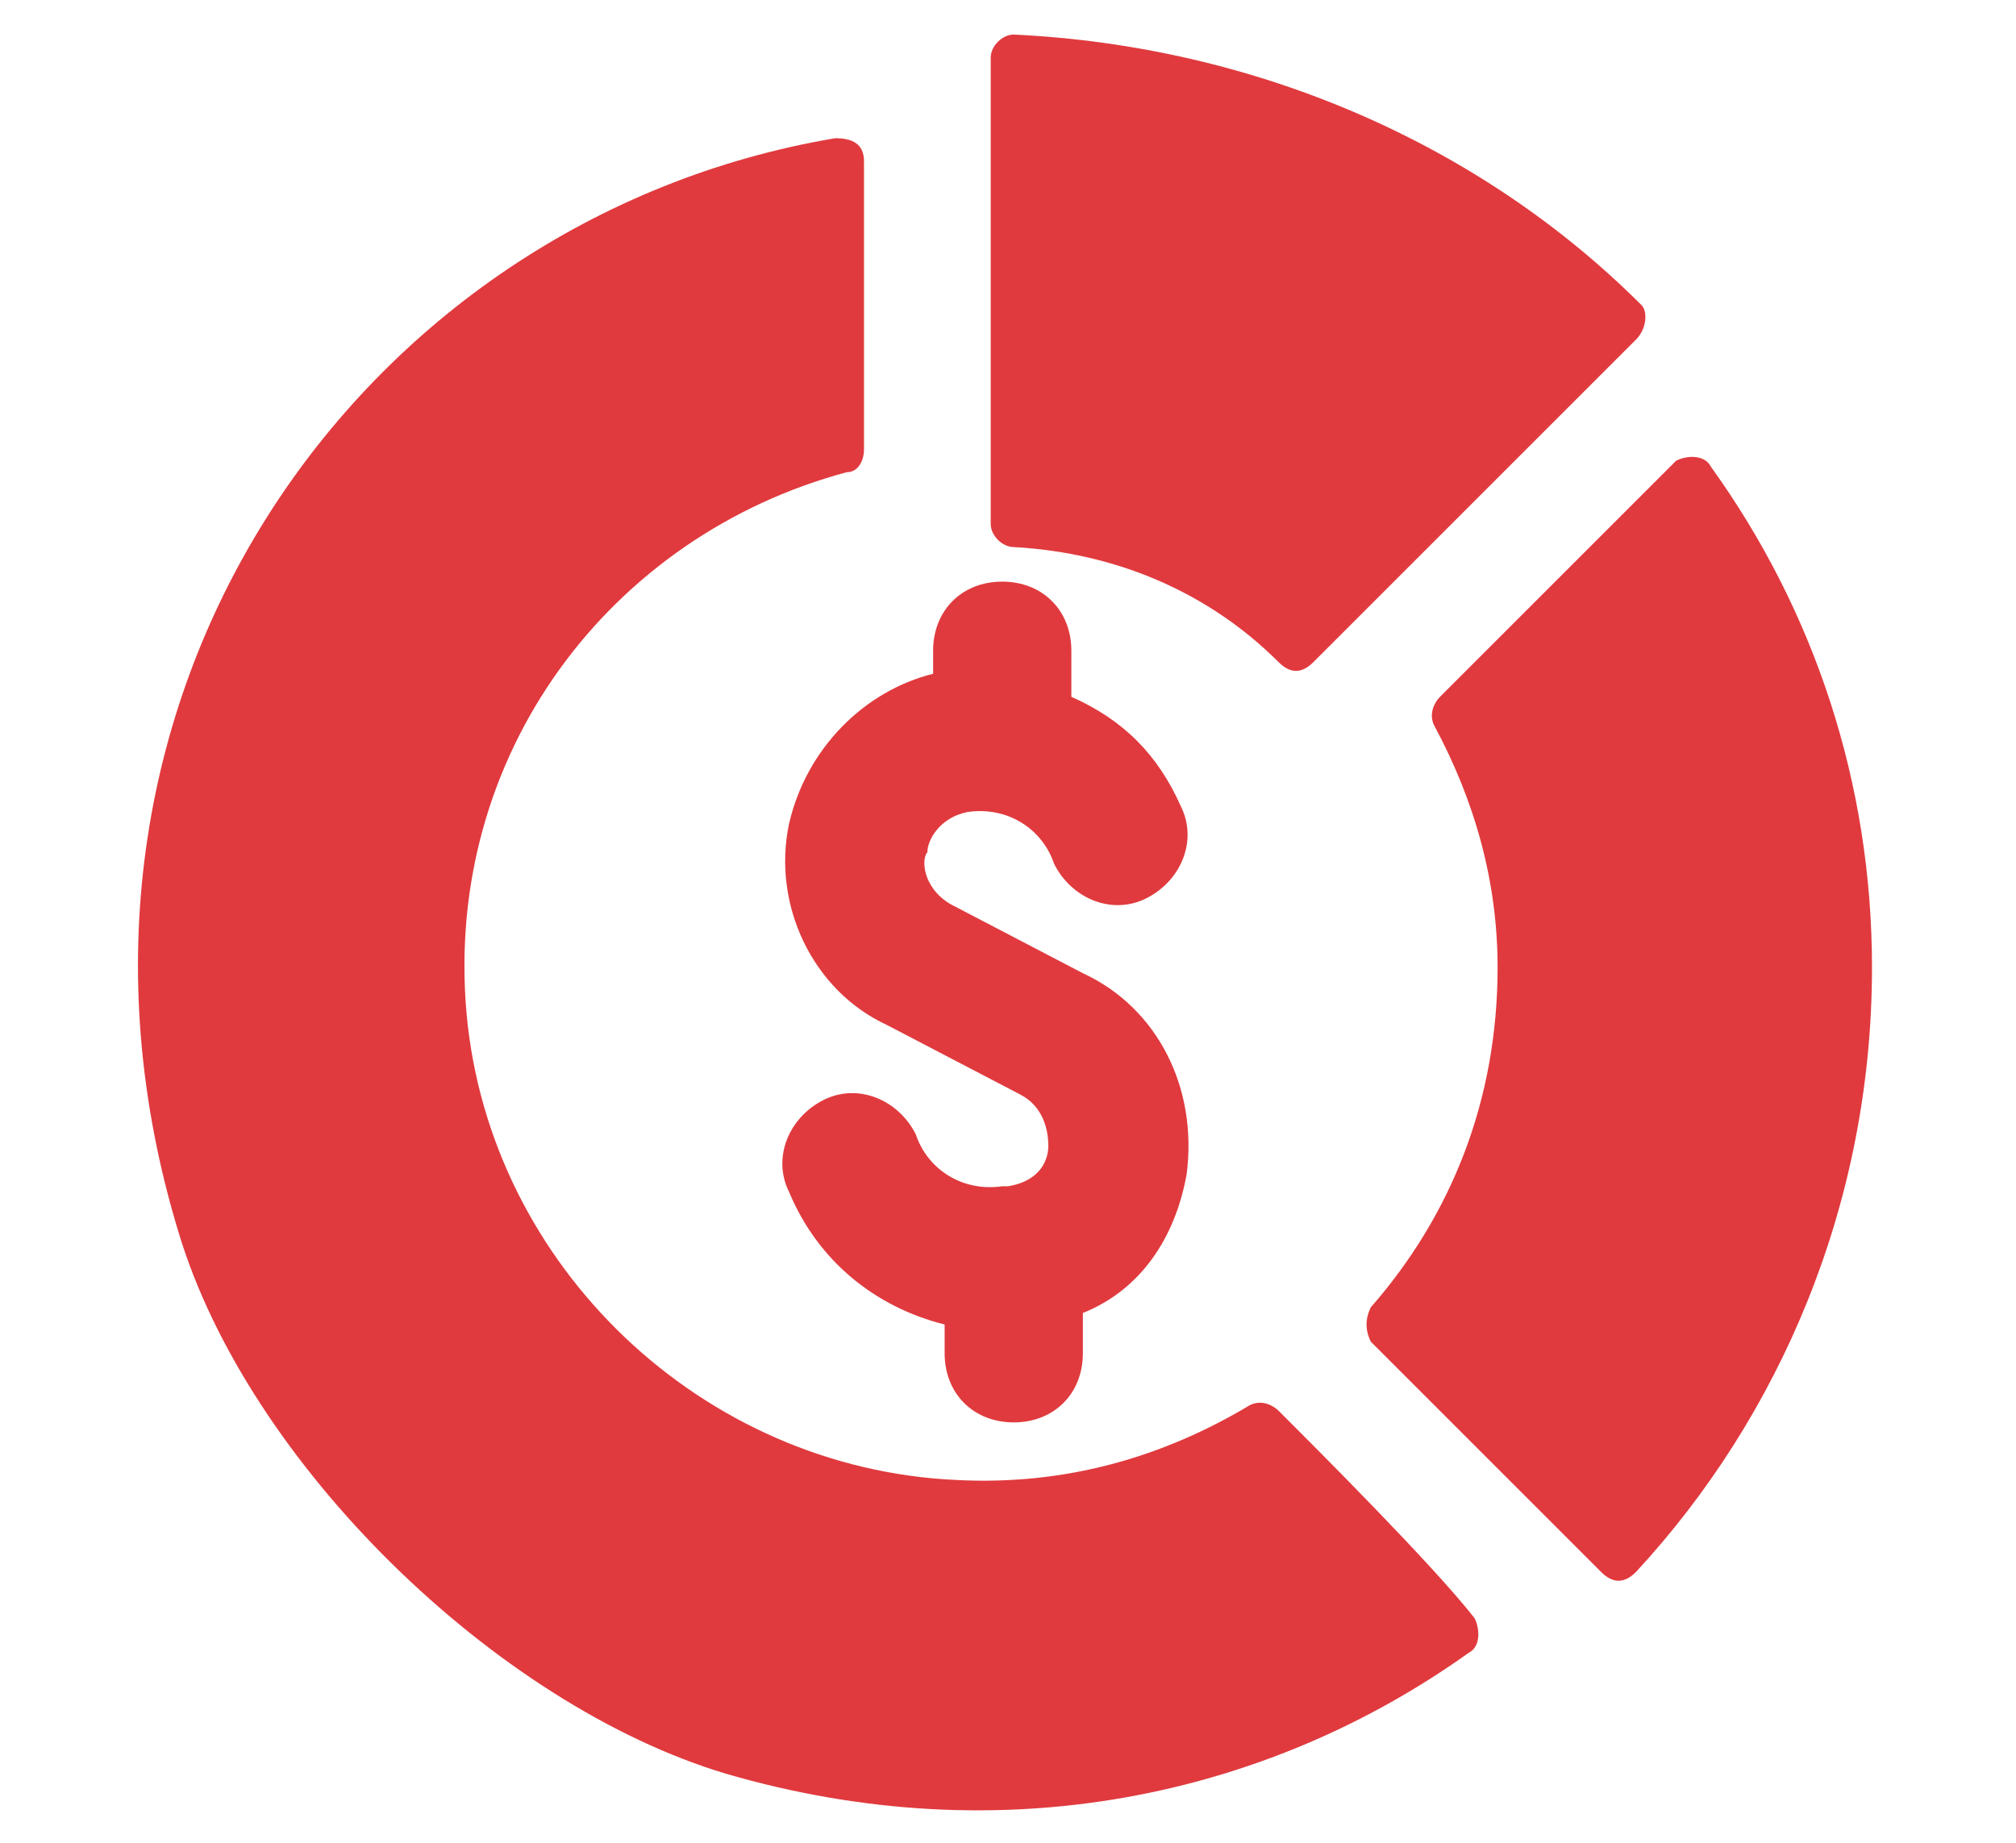
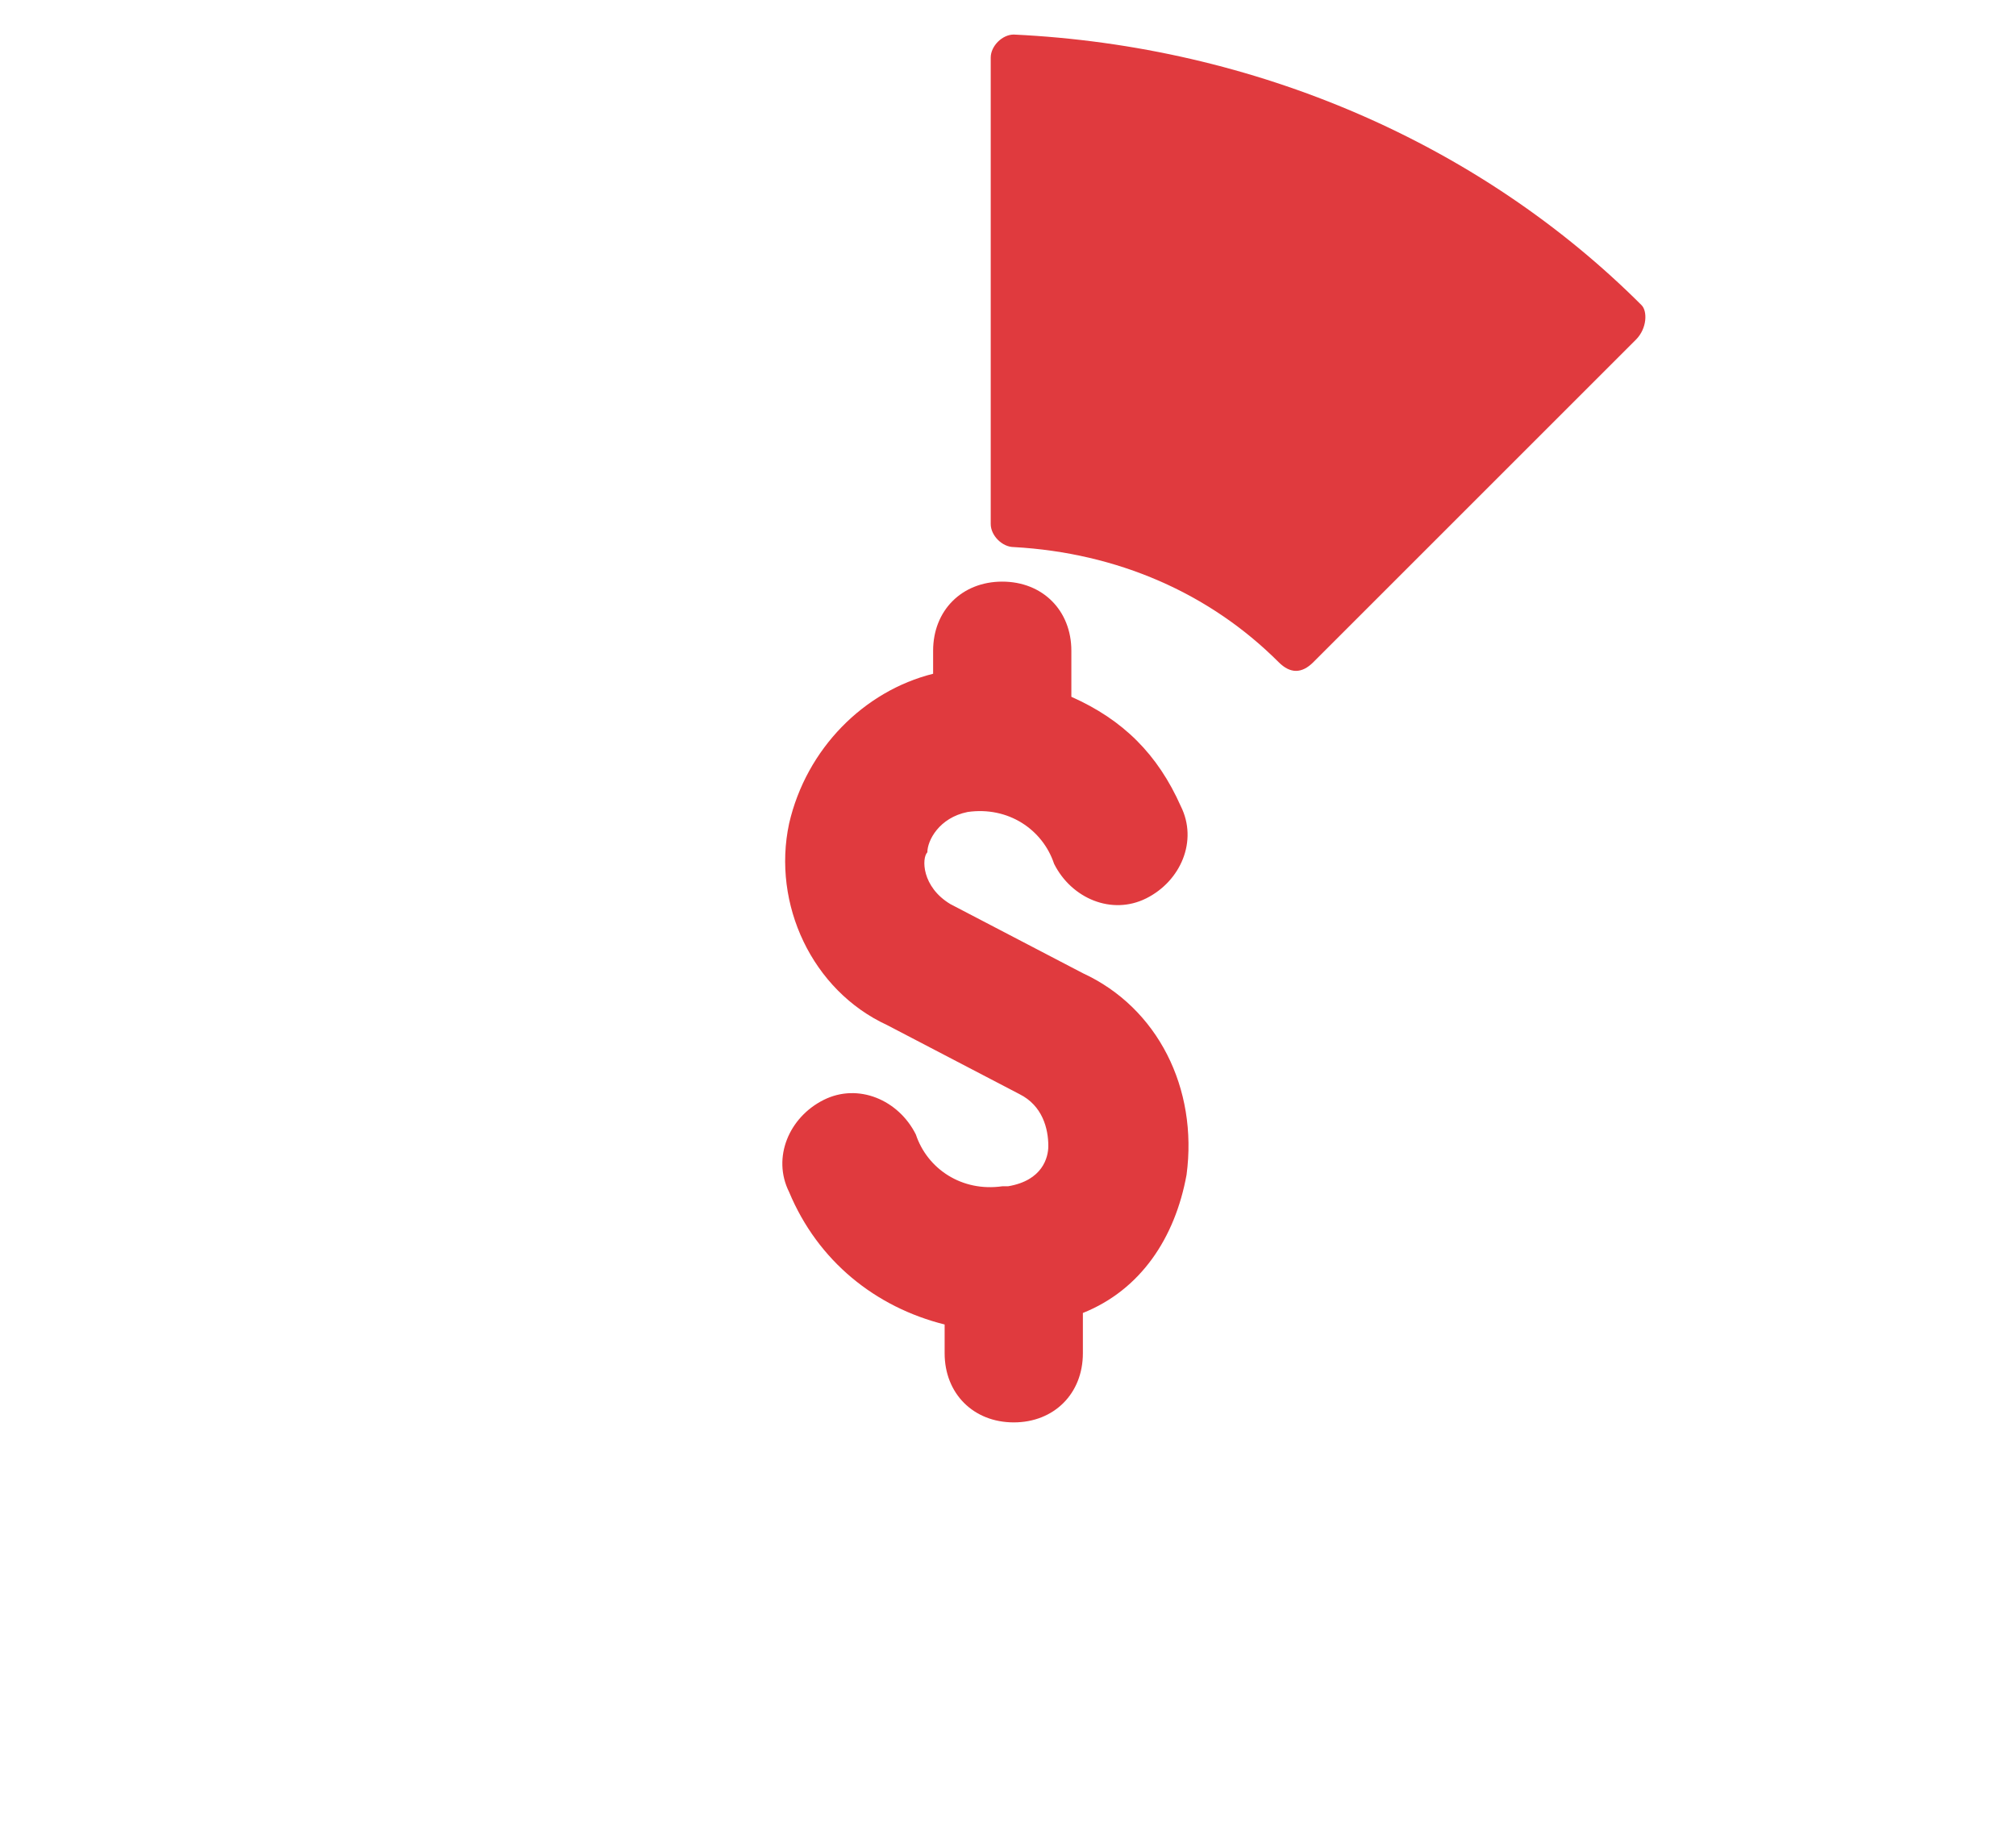
<svg xmlns="http://www.w3.org/2000/svg" version="1.1" id="Money_Market_Fund_00000183932489314851058570000011986371315978611107_" x="0px" y="0px" width="35px" height="32px" viewBox="0 0 35 32" style="enable-background:new 0 0 35 32;" xml:space="preserve">
  <style type="text/css">
	.st0{fill:#E03A3E;}
</style>
  <g id="Money_Market_Fund">
    <g>
      <g>
        <path class="st0" d="M18.8,16.9l-2.3-1.2c-0.5-0.3-0.5-0.8-0.4-0.9c0-0.2,0.2-0.6,0.7-0.7c0.7-0.1,1.3,0.3,1.5,0.9     c0.3,0.6,1,0.9,1.6,0.6c0.6-0.3,0.9-1,0.6-1.6c-0.4-0.9-1-1.5-1.9-1.9v-0.8c0-0.7-0.5-1.2-1.2-1.2s-1.2,0.5-1.2,1.2v0.4     C15,12,14,13,13.7,14.3c-0.3,1.4,0.4,2.9,1.7,3.5l2.3,1.2c0.4,0.2,0.5,0.6,0.5,0.9c0,0.2-0.1,0.6-0.7,0.7h-0.1     c-0.7,0.1-1.3-0.3-1.5-0.9c-0.3-0.6-1-0.9-1.6-0.6s-0.9,1-0.6,1.6c0.5,1.2,1.5,2,2.7,2.3v0.5c0,0.7,0.5,1.2,1.2,1.2     s1.2-0.5,1.2-1.2v-0.7c1-0.4,1.6-1.3,1.8-2.4C20.8,18.9,20.1,17.5,18.8,16.9z" />
      </g>
    </g>
    <g>
      <g>
-         <path class="st0" d="M22.2,24.5c-0.1-0.1-0.3-0.2-0.5-0.1c-1.5,0.9-3.2,1.4-5.1,1.3c-4.4-0.2-8.1-3.7-8.5-8.1     c-0.4-4.5,2.5-8.3,6.6-9.4C14.9,8.2,15,8,15,7.8v-5c0-0.3-0.2-0.4-0.5-0.4c-8.3,1.4-14.2,9.8-11.4,19c1.2,4,5.5,8.2,9.5,9.4     c4.8,1.4,9.4,0.4,12.9-2.1c0.2-0.1,0.2-0.4,0.1-0.6C24.9,27.2,22.9,25.2,22.2,24.5z M29.7,8.1c-0.1-0.2-0.4-0.2-0.6-0.1l-2.7,2.7     L25,12.1c-0.1,0.1-0.2,0.3-0.1,0.5c0.7,1.3,1.1,2.7,1.1,4.2c0,2.3-0.8,4.3-2.2,5.9c-0.1,0.2-0.1,0.4,0,0.6l4,4     c0.2,0.2,0.4,0.2,0.6,0c2.5-2.7,4.1-6.4,4.1-10.5C32.5,13.6,31.5,10.6,29.7,8.1z" />
        <path class="st0" d="M28.5,5.3c-2.8-2.8-6.7-4.5-10.9-4.7c-0.2,0-0.4,0.2-0.4,0.4v8.1c0,0.2,0.2,0.4,0.4,0.4     c1.8,0.1,3.4,0.8,4.6,2c0.2,0.2,0.4,0.2,0.6,0L25,9.3l3.4-3.4C28.6,5.7,28.6,5.4,28.5,5.3z" />
      </g>
    </g>
  </g>
</svg>